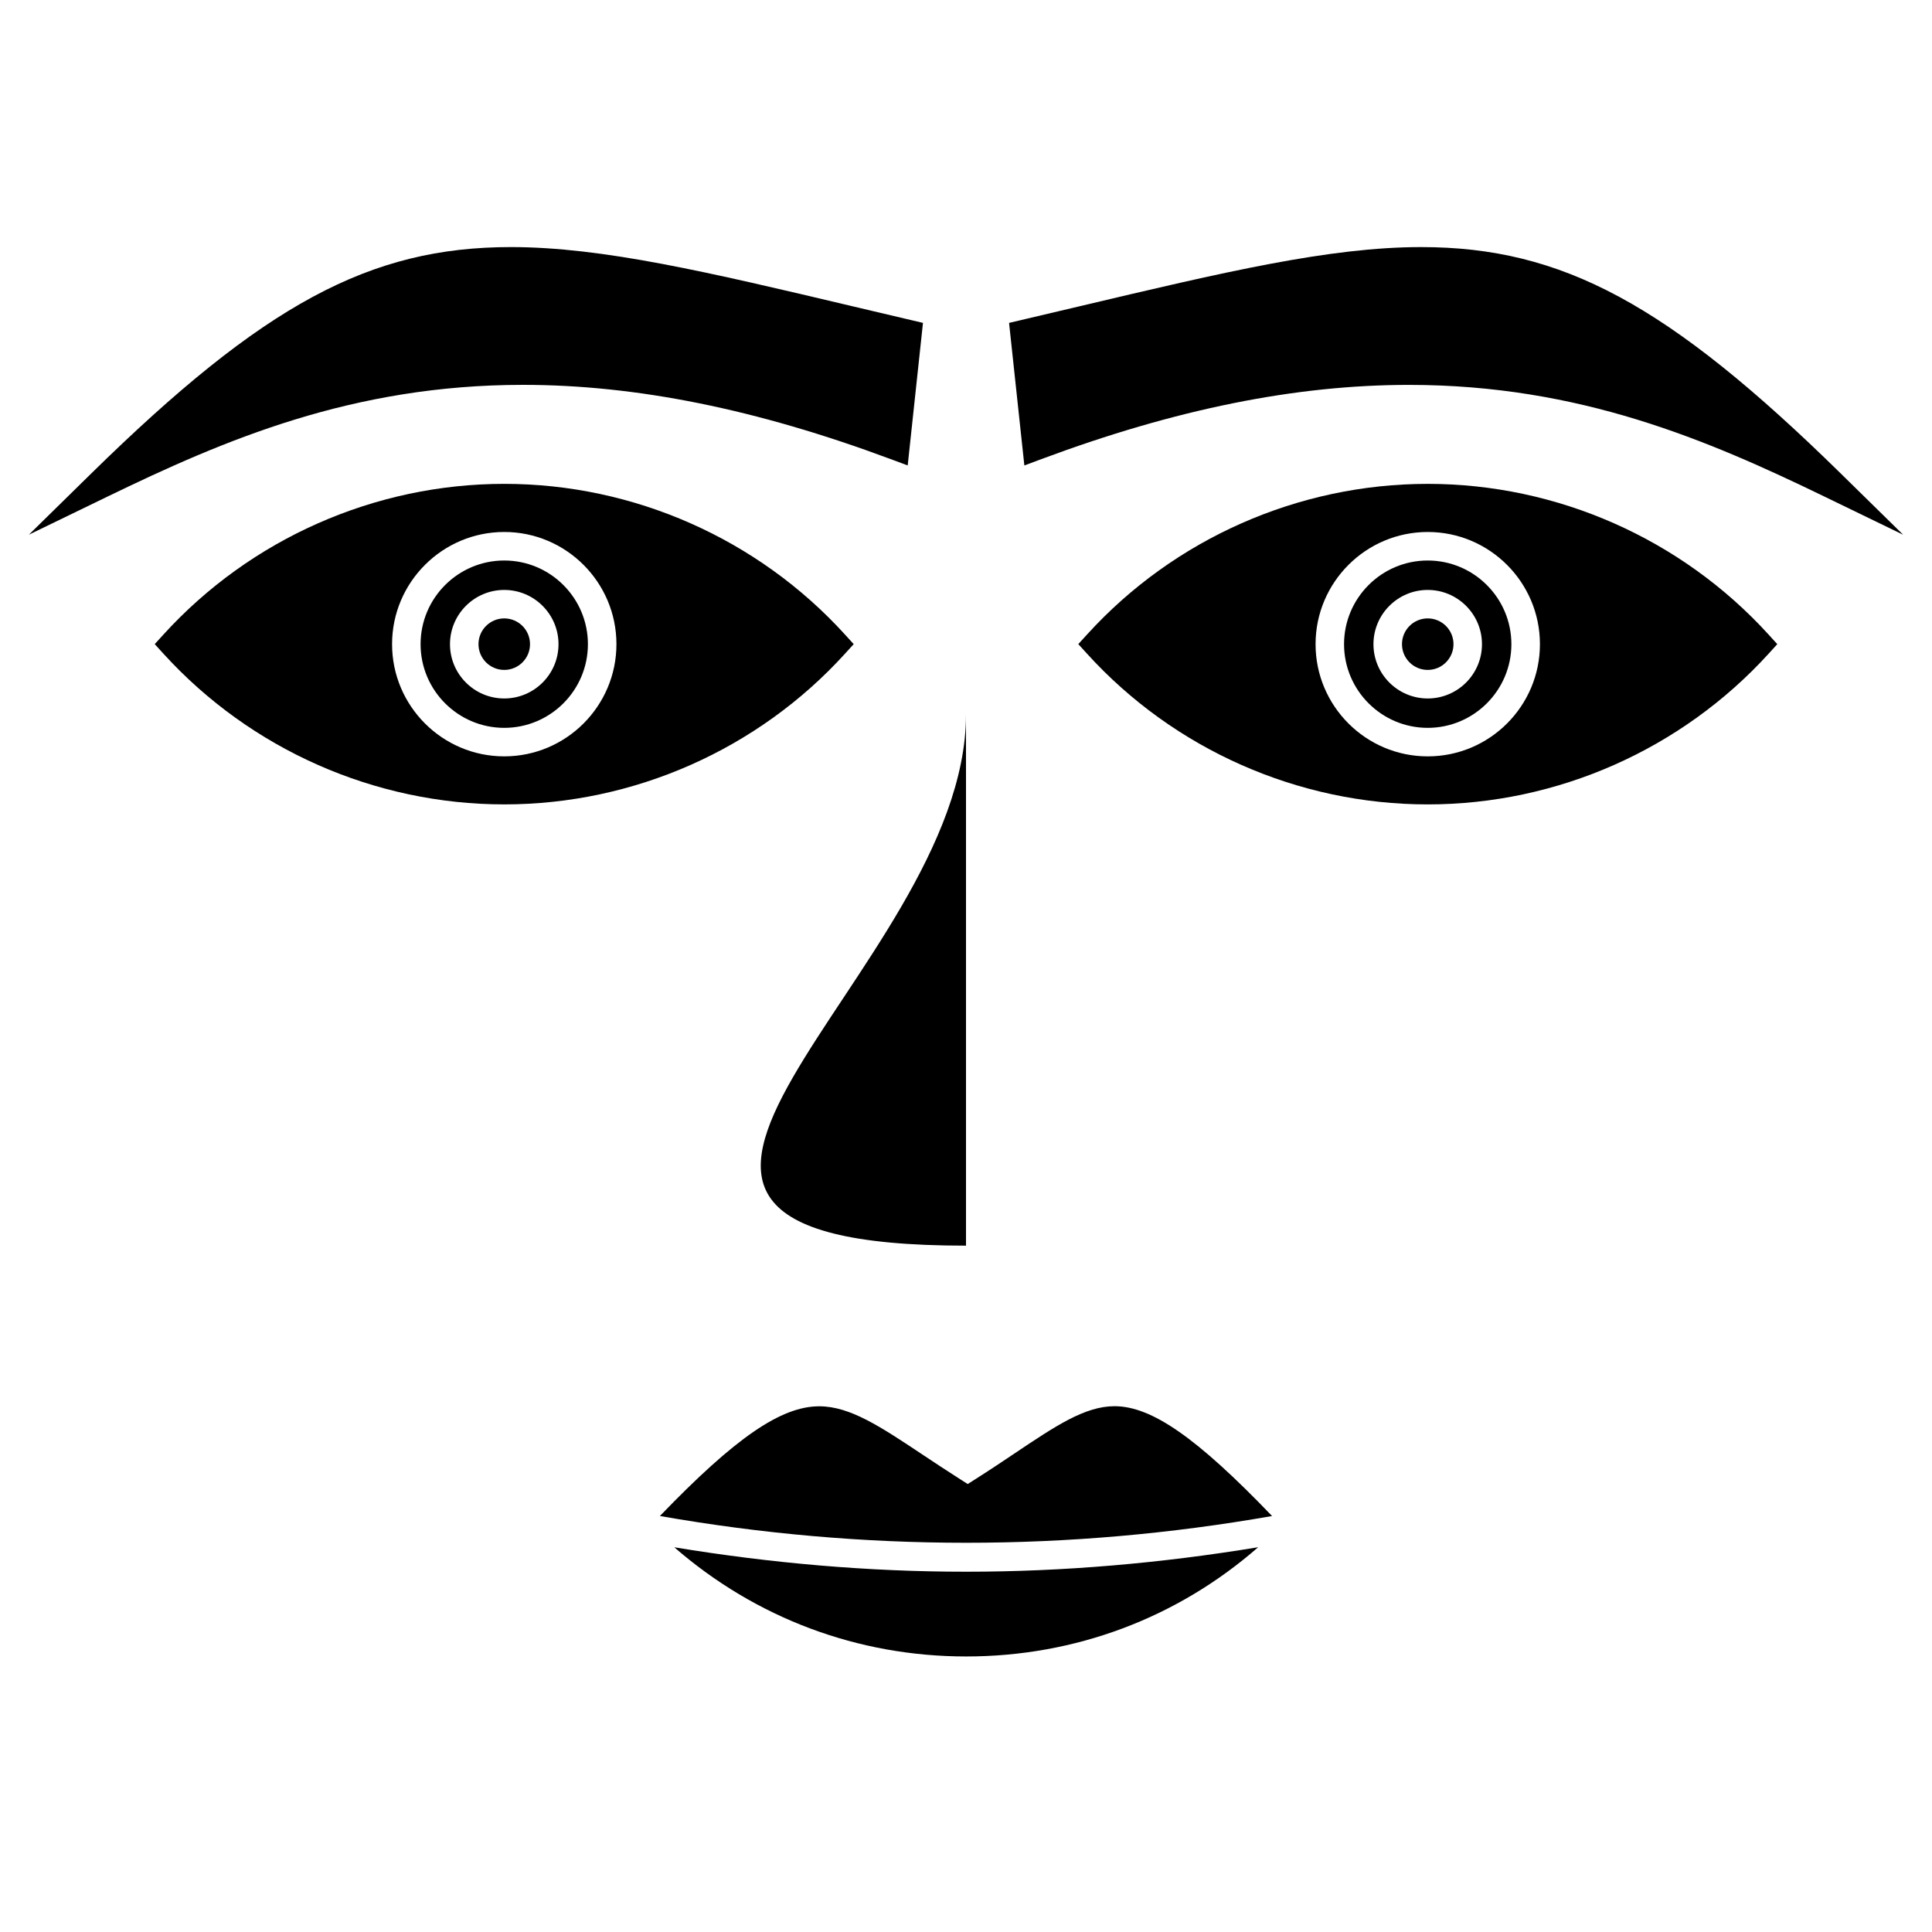
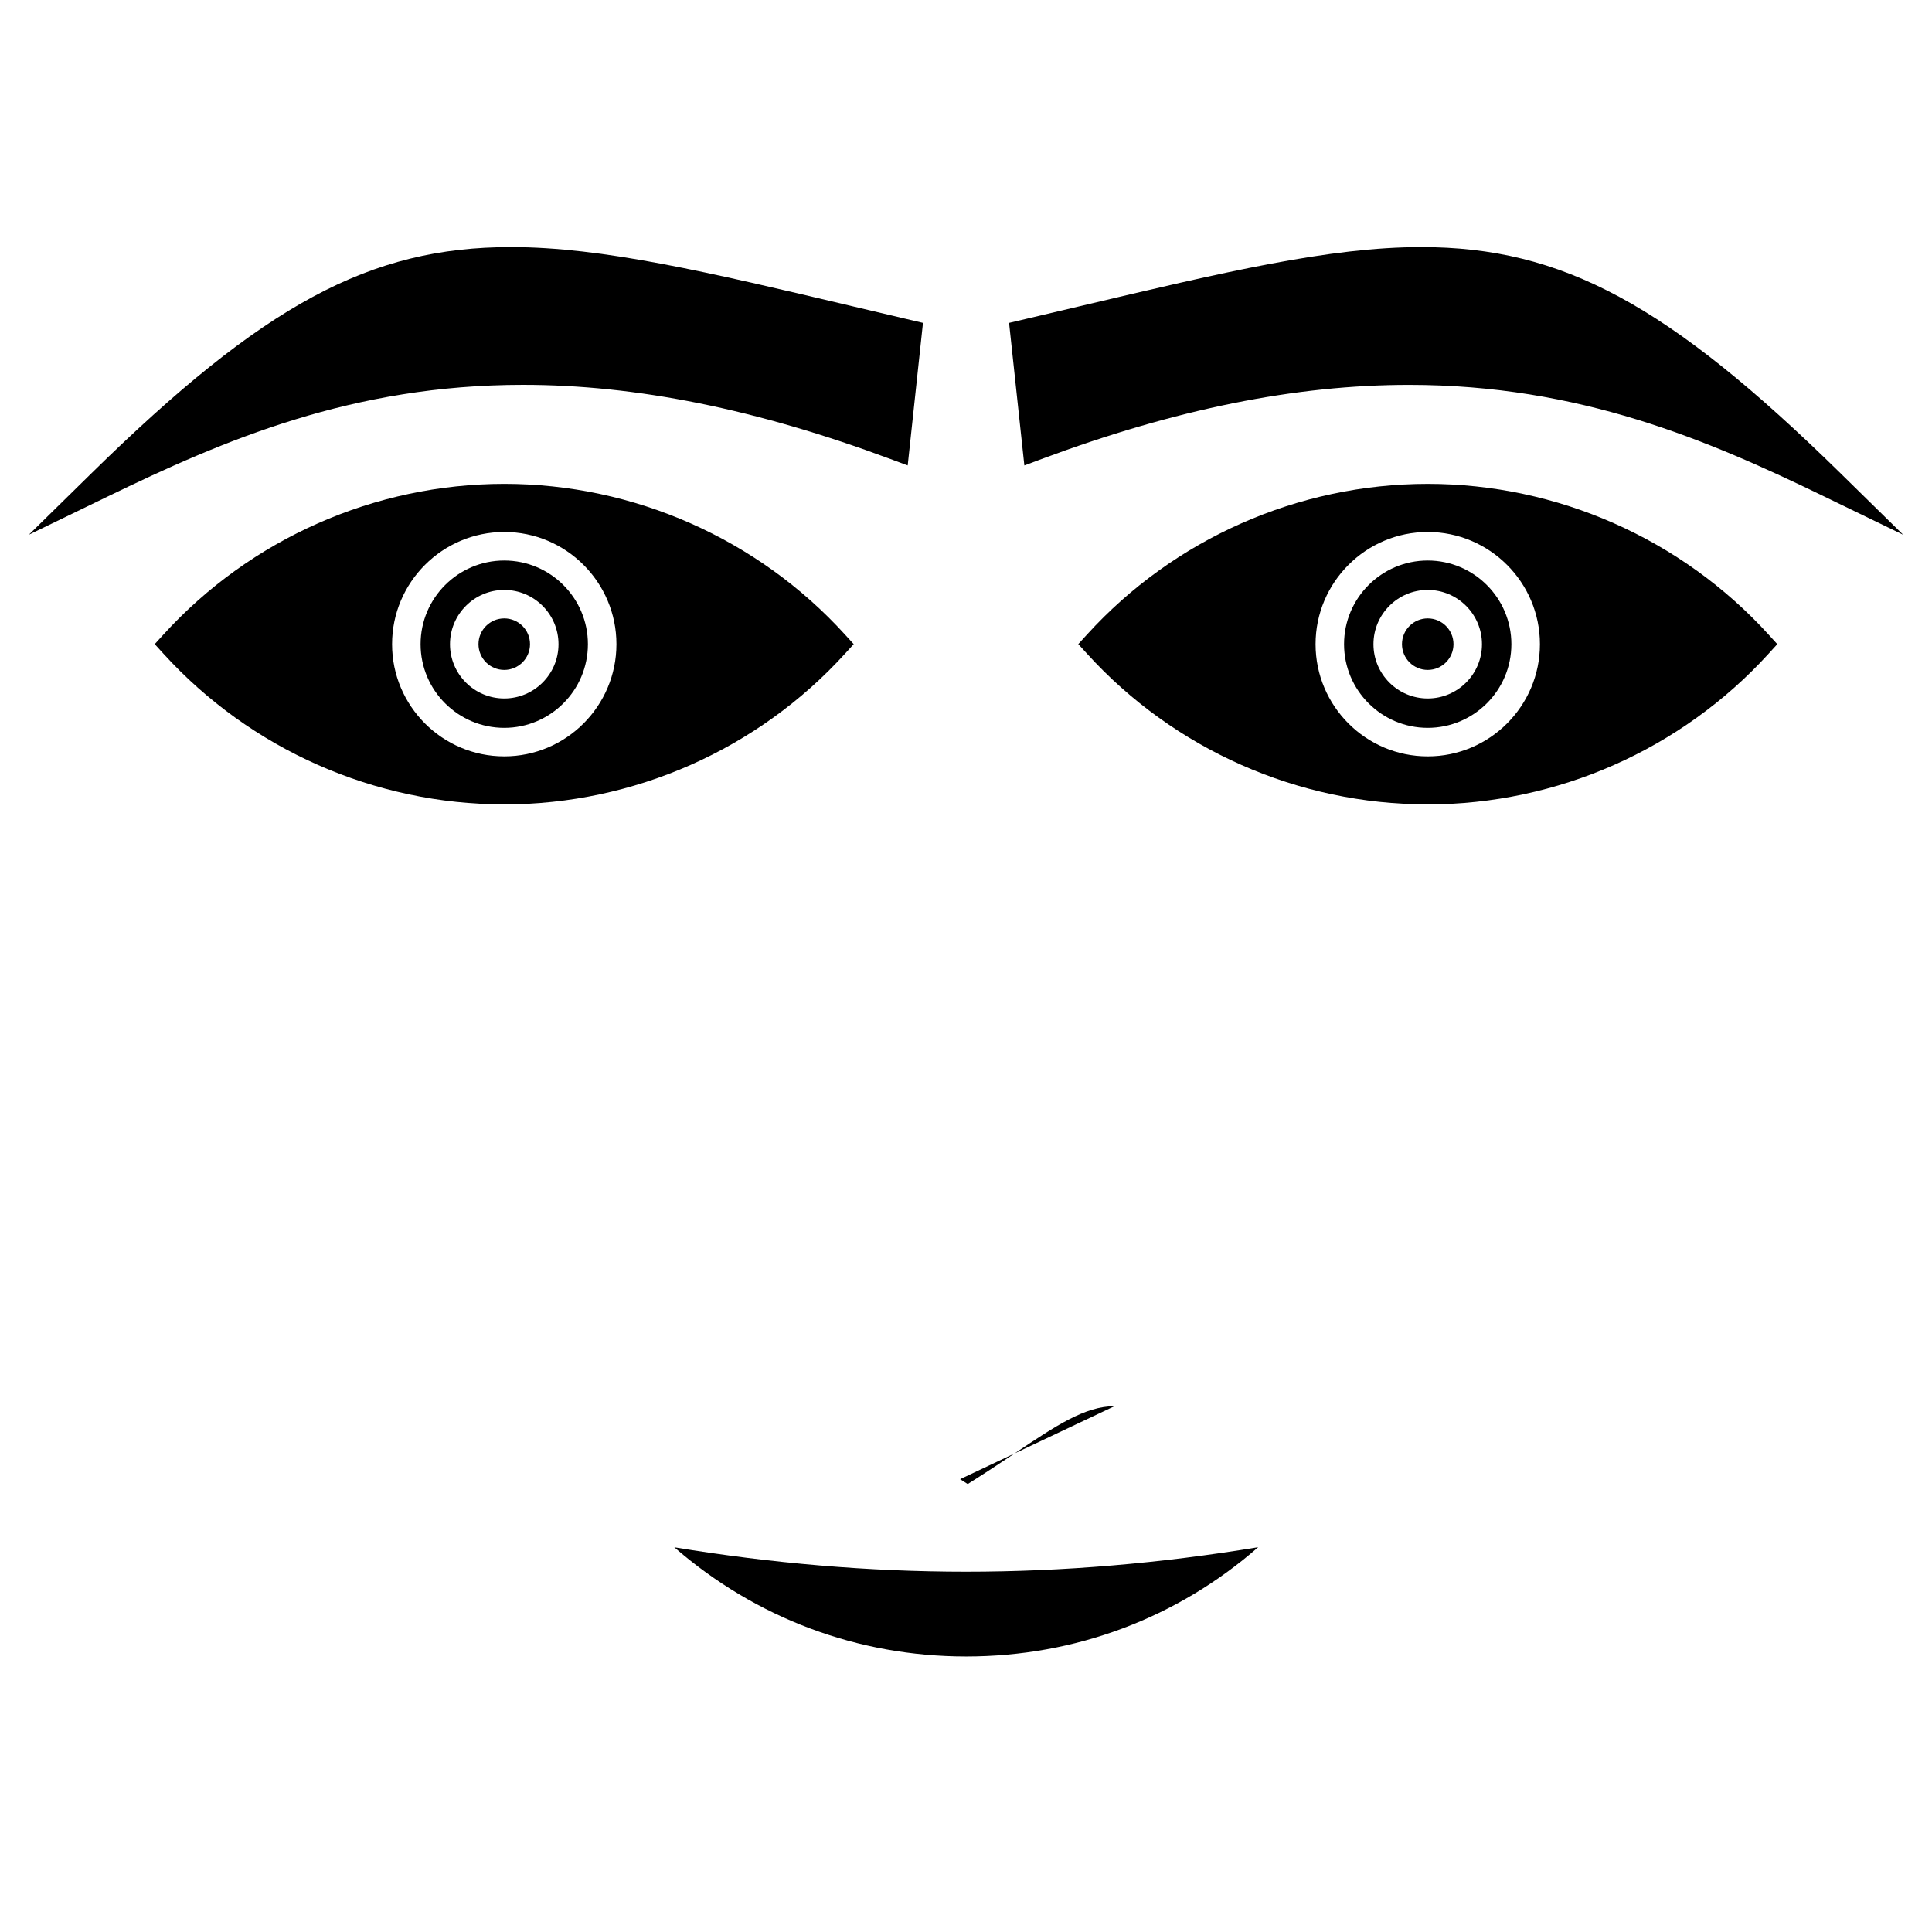
<svg xmlns="http://www.w3.org/2000/svg" fill="#000000" width="800px" height="800px" version="1.1" viewBox="144 144 512 512">
  <g>
    <path d="m529.19 314.71c0 3.769-3.059 6.824-6.828 6.824s-6.824-3.055-6.824-6.824c0-3.769 3.055-6.828 6.824-6.828s6.828 3.059 6.828 6.828" />
    <path d="m522.36 292.54c-12.227 0-22.172 9.949-22.172 22.176 0 12.227 9.949 22.172 22.172 22.172 12.223 0 22.172-9.945 22.172-22.172 0-12.227-9.945-22.176-22.172-22.176zm0 36.562c-7.93 0-14.379-6.453-14.379-14.379 0-7.93 6.449-14.383 14.379-14.383 7.93 0 14.379 6.453 14.379 14.383 0.004 7.926-6.449 14.379-14.379 14.379z" />
    <path d="m522.36 272.23c-34.309 0-67.219 14.555-90.289 39.926l-2.312 2.539 2.312 2.539c23.07 25.387 55.984 39.941 90.289 39.941 34.305 0 67.234-14.555 90.328-39.926l2.312-2.543-2.312-2.543c-23.098-25.383-56.02-39.934-90.328-39.934zm0.008 72.215c-16.395 0-29.73-13.336-29.73-29.73 0-16.395 13.336-29.734 29.73-29.734s29.73 13.336 29.73 29.734c0 16.395-13.336 29.73-29.73 29.73z" />
    <path d="m284.46 314.71c0 3.769-3.059 6.824-6.828 6.824-3.769 0-6.828-3.055-6.828-6.824 0-3.769 3.059-6.828 6.828-6.828 3.769 0 6.828 3.059 6.828 6.828" />
    <path d="m277.63 292.54c-12.227 0-22.172 9.949-22.172 22.176 0 12.227 9.945 22.172 22.172 22.172 12.227 0 22.172-9.945 22.172-22.172 0-12.227-9.945-22.176-22.172-22.176zm0 36.562c-7.926 0-14.379-6.453-14.379-14.379 0-7.93 6.449-14.383 14.379-14.383 7.93 0 14.379 6.453 14.379 14.383 0.004 7.926-6.449 14.379-14.379 14.379z" />
    <path d="m367.93 317.24 2.309-2.539-2.312-2.539c-23.062-25.375-55.977-39.934-90.281-39.934-34.305 0-67.23 14.551-90.328 39.93l-2.312 2.543 2.312 2.543c23.098 25.375 56.016 39.93 90.328 39.93 34.309 0 67.219-14.555 90.285-39.934zm-90.297 27.203c-16.395 0-29.73-13.336-29.73-29.73 0-16.395 13.336-29.734 29.73-29.734 16.395 0 29.73 13.336 29.73 29.734 0 16.395-13.336 29.73-29.73 29.73z" />
-     <path d="m400 474.11v-140.77c0 68.82-122.38 140.77 0 140.77z" />
    <path d="m631.88 269.54c-45.766-44.906-73.84-60.059-111.27-60.059-24.27 0-52.18 6.609-90.805 15.754l-18.391 4.336 4.051 37.781 4.555-1.699c35.504-13.227 67.359-19.652 97.391-19.652 45.242 0 79.246 14.645 110.18 29.645l20.766 10.066z" />
    <path d="m379.99 265.65 4.559 1.699 4.047-37.781-18.391-4.336c-38.629-9.148-66.539-15.754-90.805-15.754-37.434 0-65.512 15.156-111.28 60.059l-16.473 16.164 20.766-10.066c30.945-15 64.941-29.645 110.18-29.645 30.031 0 61.887 6.434 97.391 19.66z" />
-     <path d="m439.35 516.66c-7.809 0-15.559 5.195-26.285 12.379-3.234 2.172-6.731 4.516-10.586 6.957l-2.023 1.289-2.023-1.289c-3.617-2.297-6.926-4.5-10.012-6.551-11.133-7.41-19.18-12.762-27.312-12.762-10.102 0-22.207 8.277-42.23 29.074 53.863 9.457 108.36 9.461 162.23 0.004-20.02-20.852-31.961-29.102-41.754-29.102z" />
+     <path d="m439.35 516.66c-7.809 0-15.559 5.195-26.285 12.379-3.234 2.172-6.731 4.516-10.586 6.957l-2.023 1.289-2.023-1.289z" />
    <path d="m322.7 554.05c21.594 18.766 48.582 28.93 77.352 28.93 28.902 0 55.953-10.219 77.375-28.949-25.719 4.242-51.57 6.492-77.426 6.492-25.816 0-51.621-2.246-77.301-6.473z" />
  </g>
</svg>